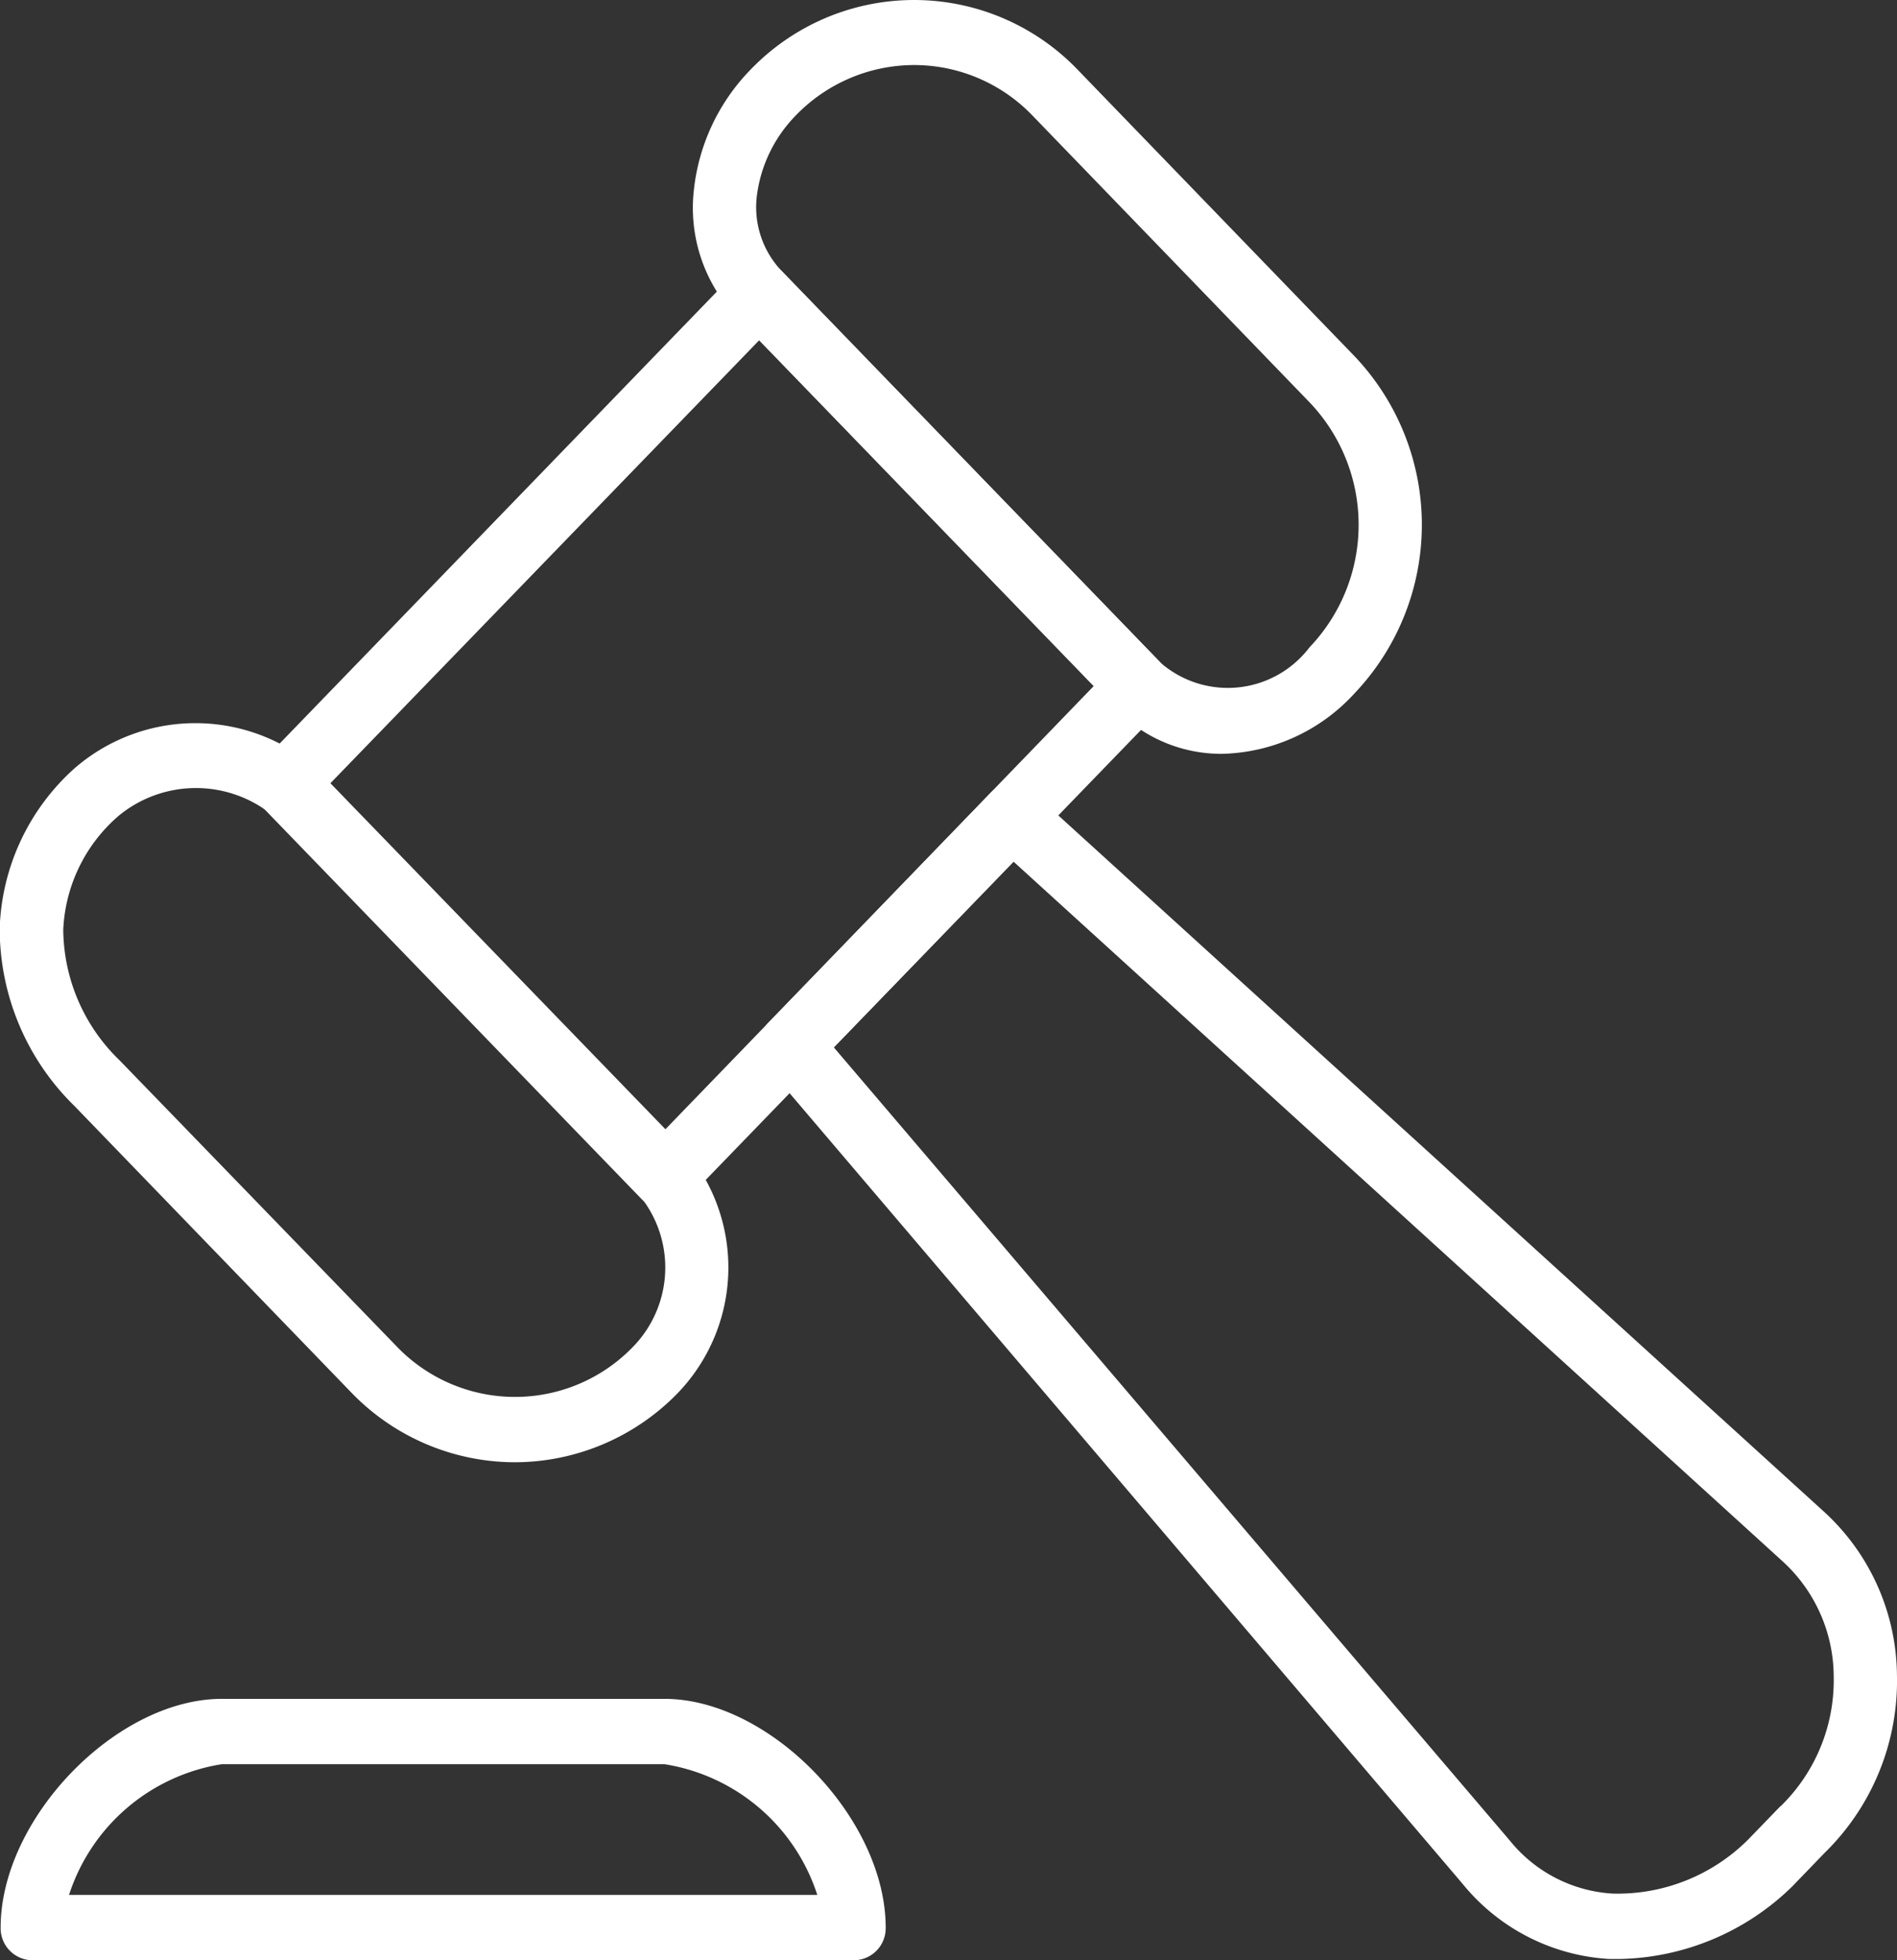
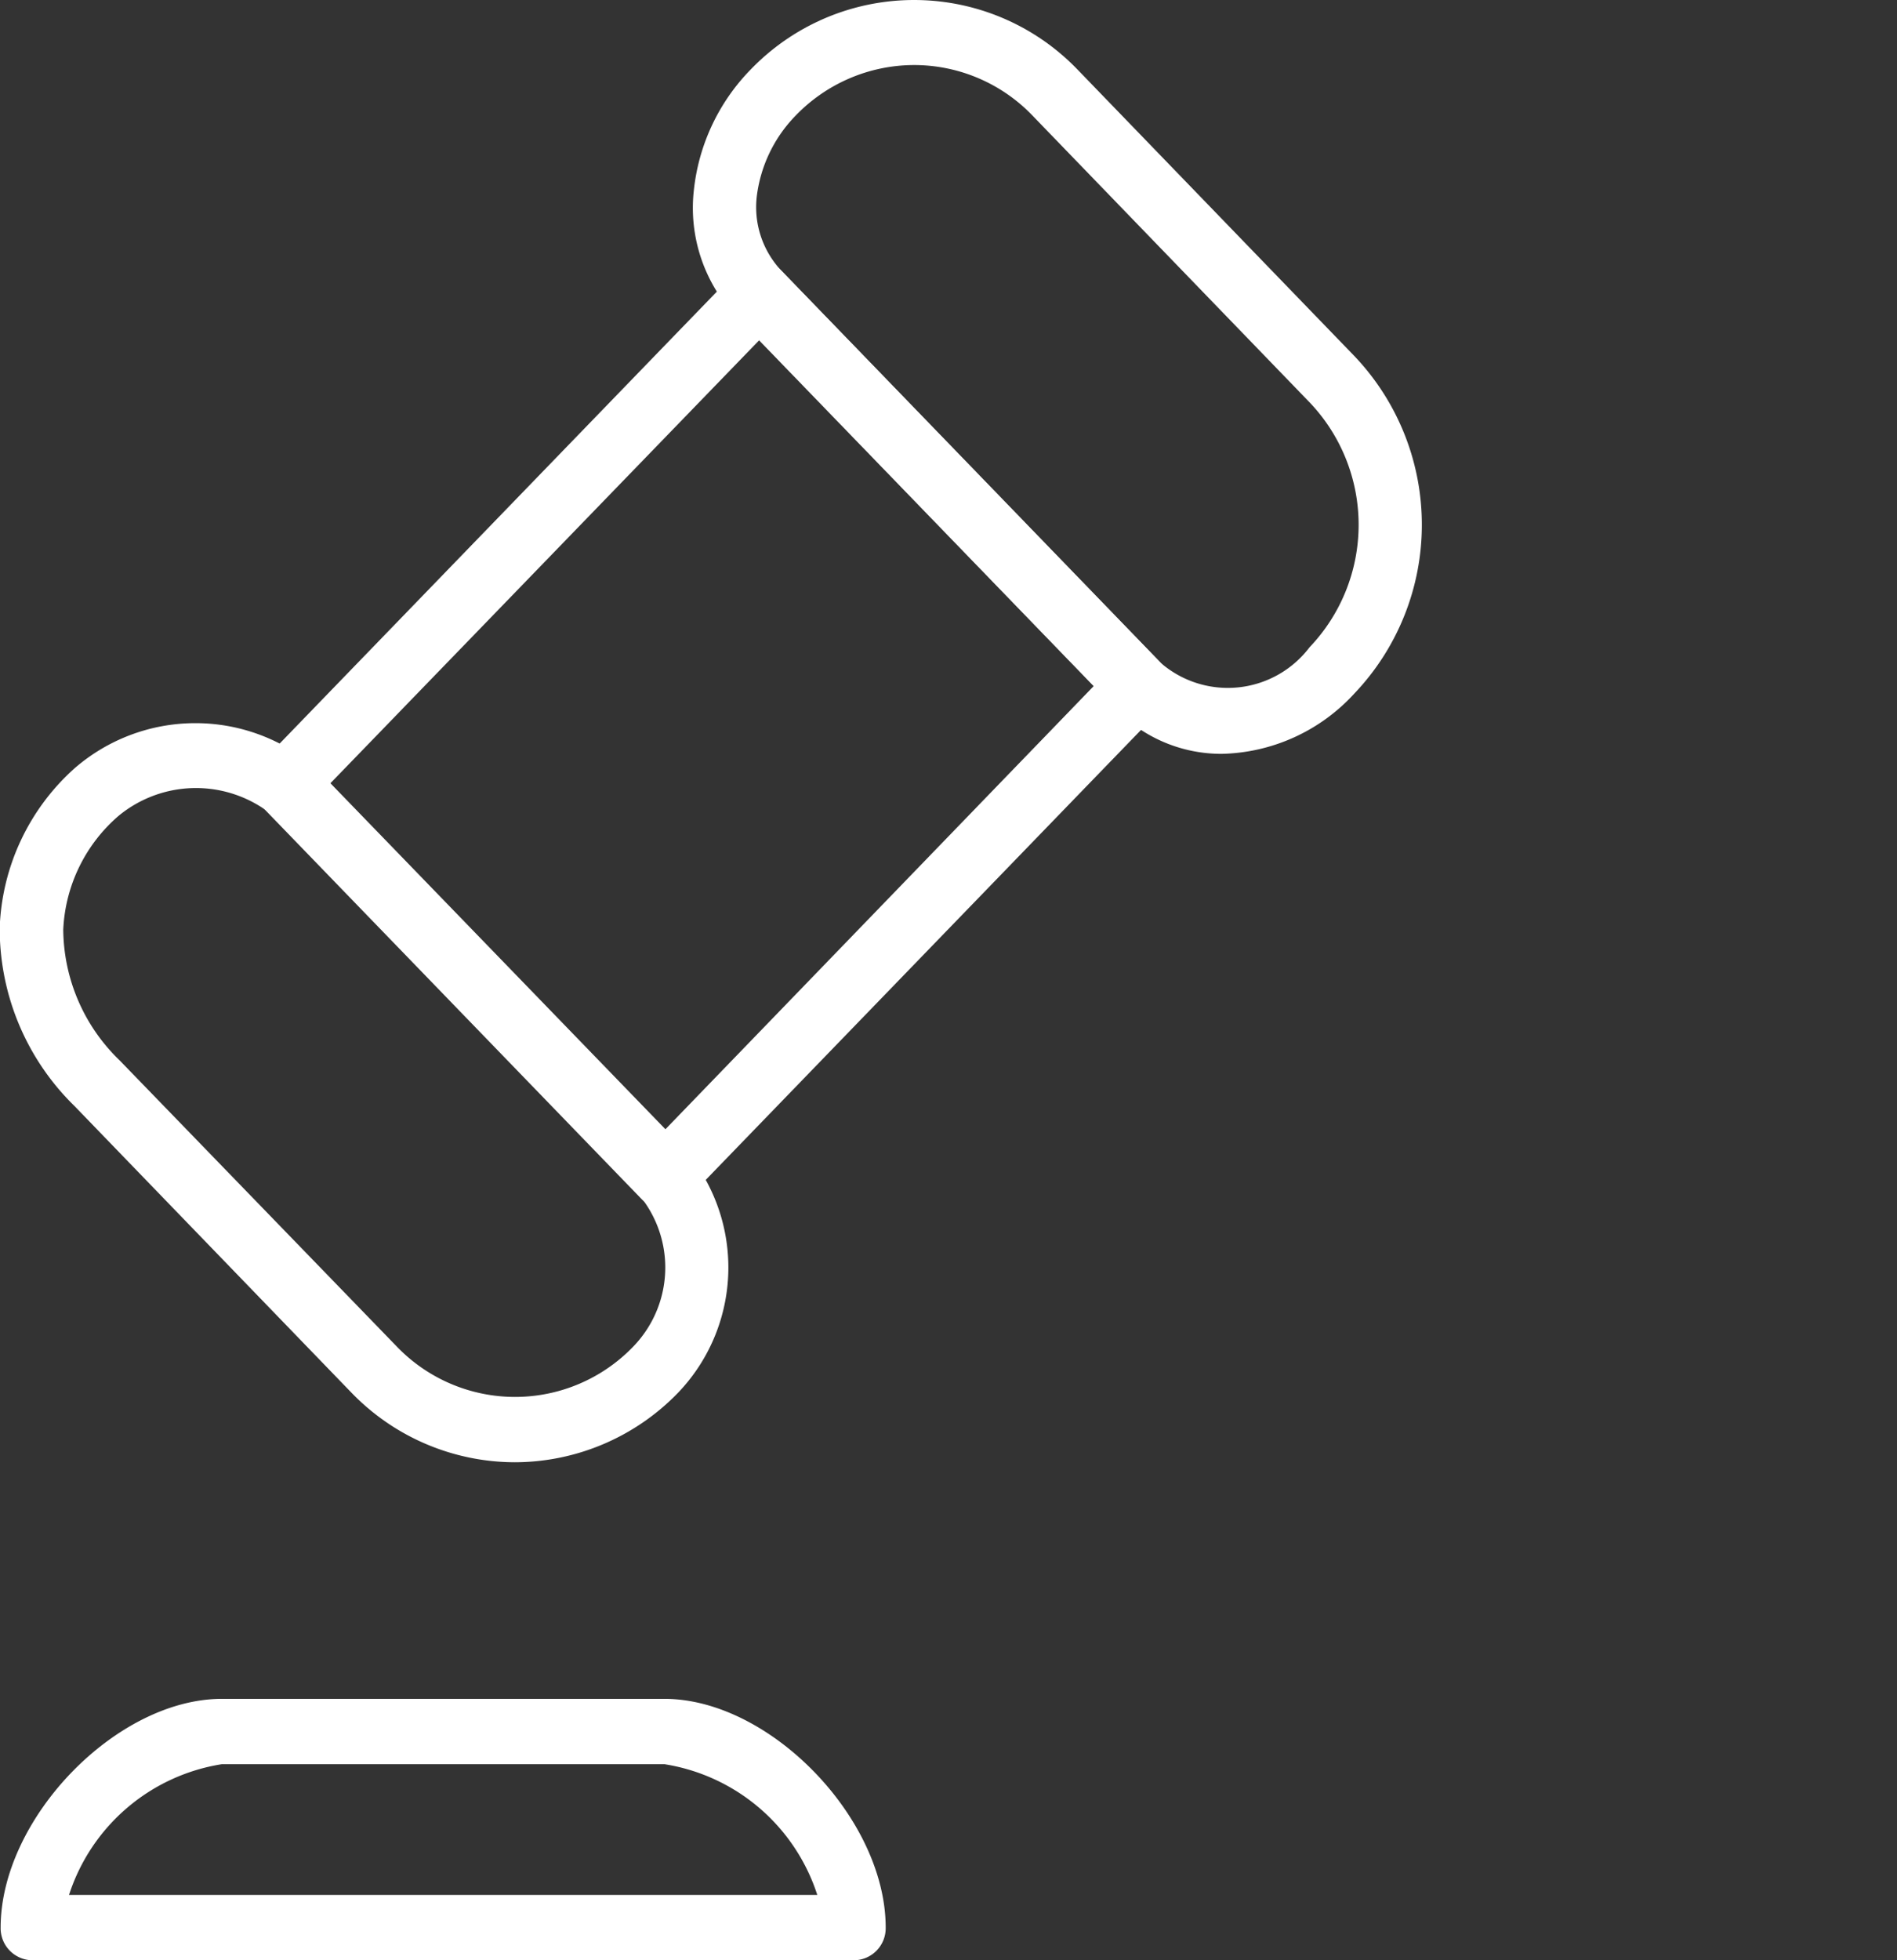
<svg xmlns="http://www.w3.org/2000/svg" width="38.718" height="39.993" viewBox="0 0 38.718 39.993">
  <rect x="0" y="0" width="38.718" height="39.993" fill="#333333" stroke="none" />
  <g id="legal-services" transform="translate(-1.616 -0.333)">
    <g id="Group_16" data-name="Group 16">
      <g id="Group_15" data-name="Group 15">
        <g id="Group_14" data-name="Group 14">
          <g id="Group_13" data-name="Group 13">
-             <path id="Path_16" data-name="Path 16" d="M18.03-17.58,2.357-31.833a3.194,3.194,0,0,1-1.066-2.36A3.587,3.587,0,0,1,2.37-36.847c.006,0,.012-.013.018-.013l.645-.667a3.772,3.772,0,0,1,2.772-1.106A2.918,2.918,0,0,1,7.9-37.553l13.8,16.186L18.032-17.58ZM5.637-39.967a5.176,5.176,0,0,0-3.5,1.48l-.656.68A4.907,4.907,0,0,0,0-34.167,4.57,4.57,0,0,0,1.513-30.82l16.12,14.653a.619.619,0,0,0,.882-.026L23.03-20.86a.675.675,0,0,0,.028-.907L8.866-38.433a4.17,4.17,0,0,0-2.991-1.534H5.636Z" transform="translate(40.333 0.333) rotate(180)" fill="#fff" fill-rule="evenodd" />
            <path id="Path_17" data-name="Path 17" d="M16.39-13.993l8.766-9.067,6.83,7.067L23.22-6.94ZM25.156-24.66a.663.663,0,0,0-.455.187l-9.678,10a.684.684,0,0,0,0,.946l7.742,8a.619.619,0,0,0,.912,0l9.678-10a.688.688,0,0,0,0-.946l-7.742-8A.671.671,0,0,0,25.156-24.66Z" transform="translate(40.333 0.333) rotate(180)" fill="#fff" fill-rule="evenodd" />
            <path id="Path_18" data-name="Path 18" d="M33.17-16.62l-7.39-7.64a2.317,2.317,0,0,1,0-3.2,3.347,3.347,0,0,1,4.85,0l5.646,5.827a3.742,3.742,0,0,1,1.15,2.666,3.256,3.256,0,0,1-1.127,2.32,2.48,2.48,0,0,1-3.129.027ZM28.206-29.833a4.647,4.647,0,0,0-3.336,1.426,3.693,3.693,0,0,0,0,5.094l7.4,7.64s.007,0,.01.013a3.762,3.762,0,0,0,4.913-.013,4.585,4.585,0,0,0,1.53-3.254,5.059,5.059,0,0,0-1.528-3.64l-5.645-5.84a4.648,4.648,0,0,0-3.337-1.426ZM20.058-1.327a3.351,3.351,0,0,1-2.423-1.04L11.99-8.207a3.618,3.618,0,0,1,0-5,2.092,2.092,0,0,1,3.033-.32l7.742,8a1.89,1.89,0,0,1,.506,1.52,2.857,2.857,0,0,1-.785,1.64,3.364,3.364,0,0,1-2.428,1.04ZM13.778-15.38a3.776,3.776,0,0,0-2.7,1.227,4.991,4.991,0,0,0,0,6.893l5.646,5.84a4.63,4.63,0,0,0,6.673,0,4.147,4.147,0,0,0,1.159-2.467,3.222,3.222,0,0,0-.878-2.586l-7.742-8a2.992,2.992,0,0,0-2.157-.907Zm8.258-23.28H37.308a3.921,3.921,0,0,1-3.12,2.667H25.156A3.921,3.921,0,0,1,22.036-38.66Zm16.023-1.333H21.285a.653.653,0,0,0-.645.666c0,2.227,2.363,4.667,4.516,4.667h9.032c2.154,0,4.516-2.44,4.516-4.667a.653.653,0,0,0-.645-.666Z" transform="translate(40.333 0.333) rotate(180)" fill="#fff" fill-rule="evenodd" />
          </g>
        </g>
      </g>
    </g>
  </g>
</svg>